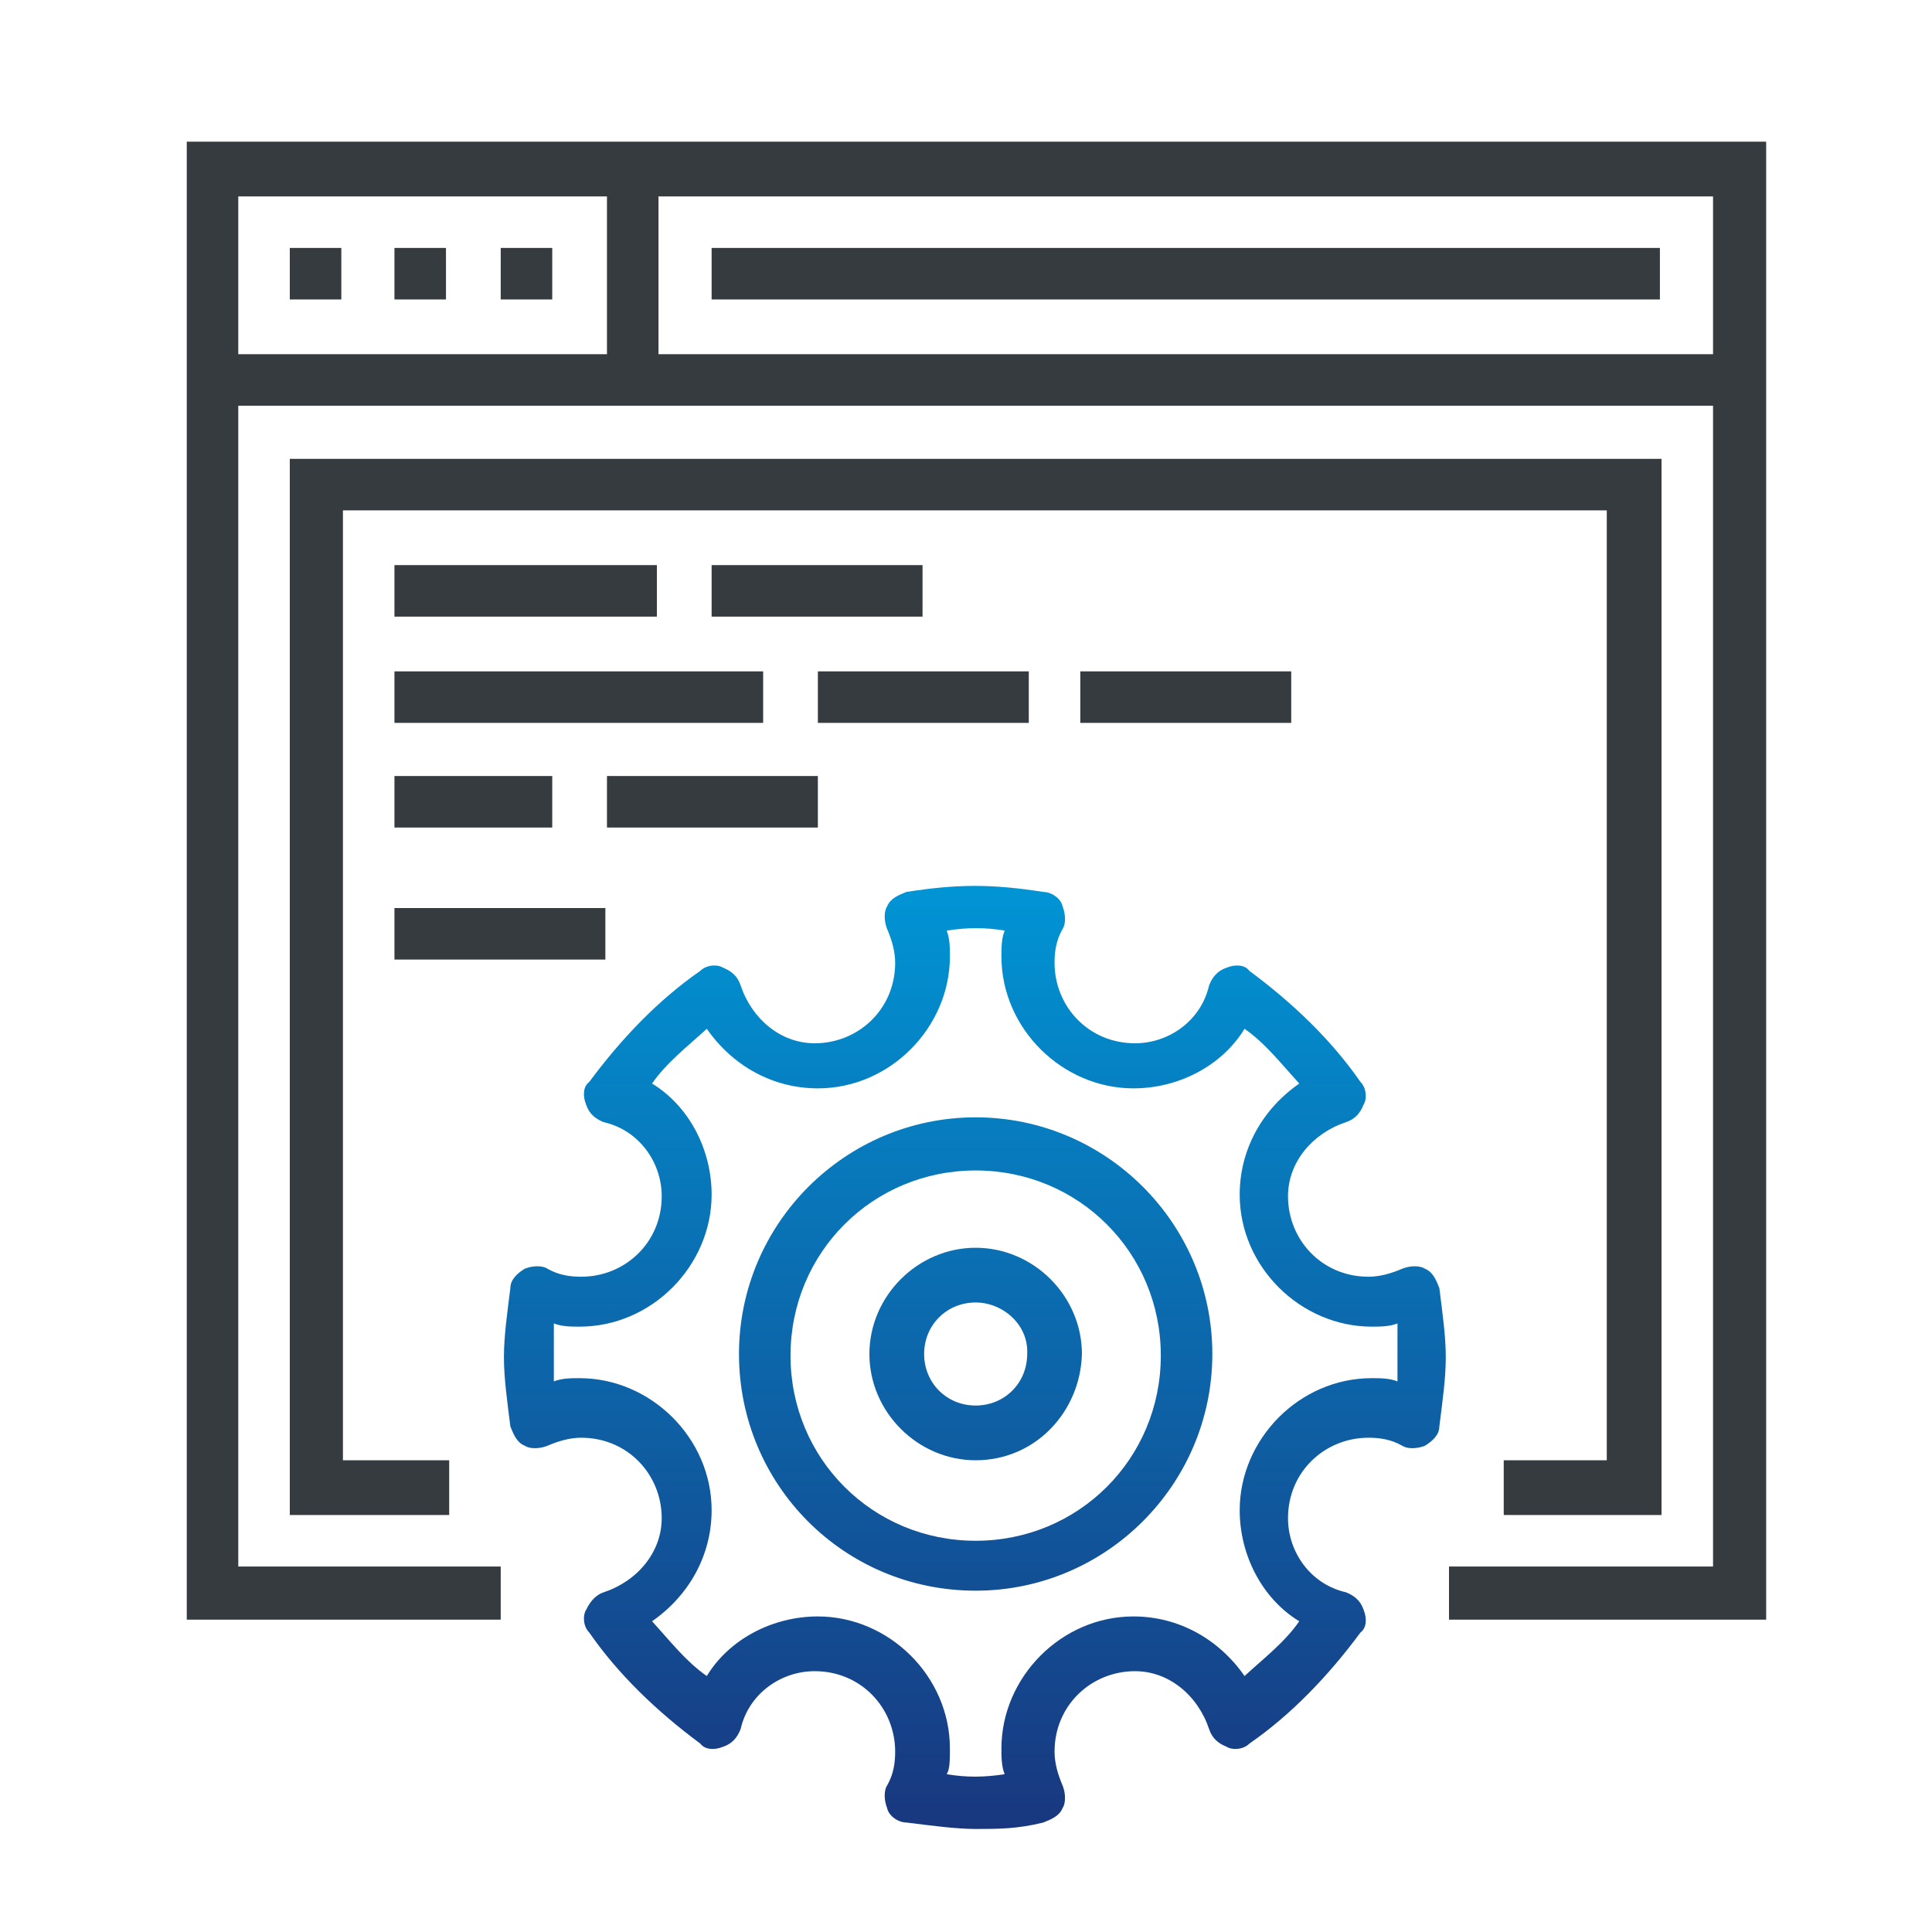
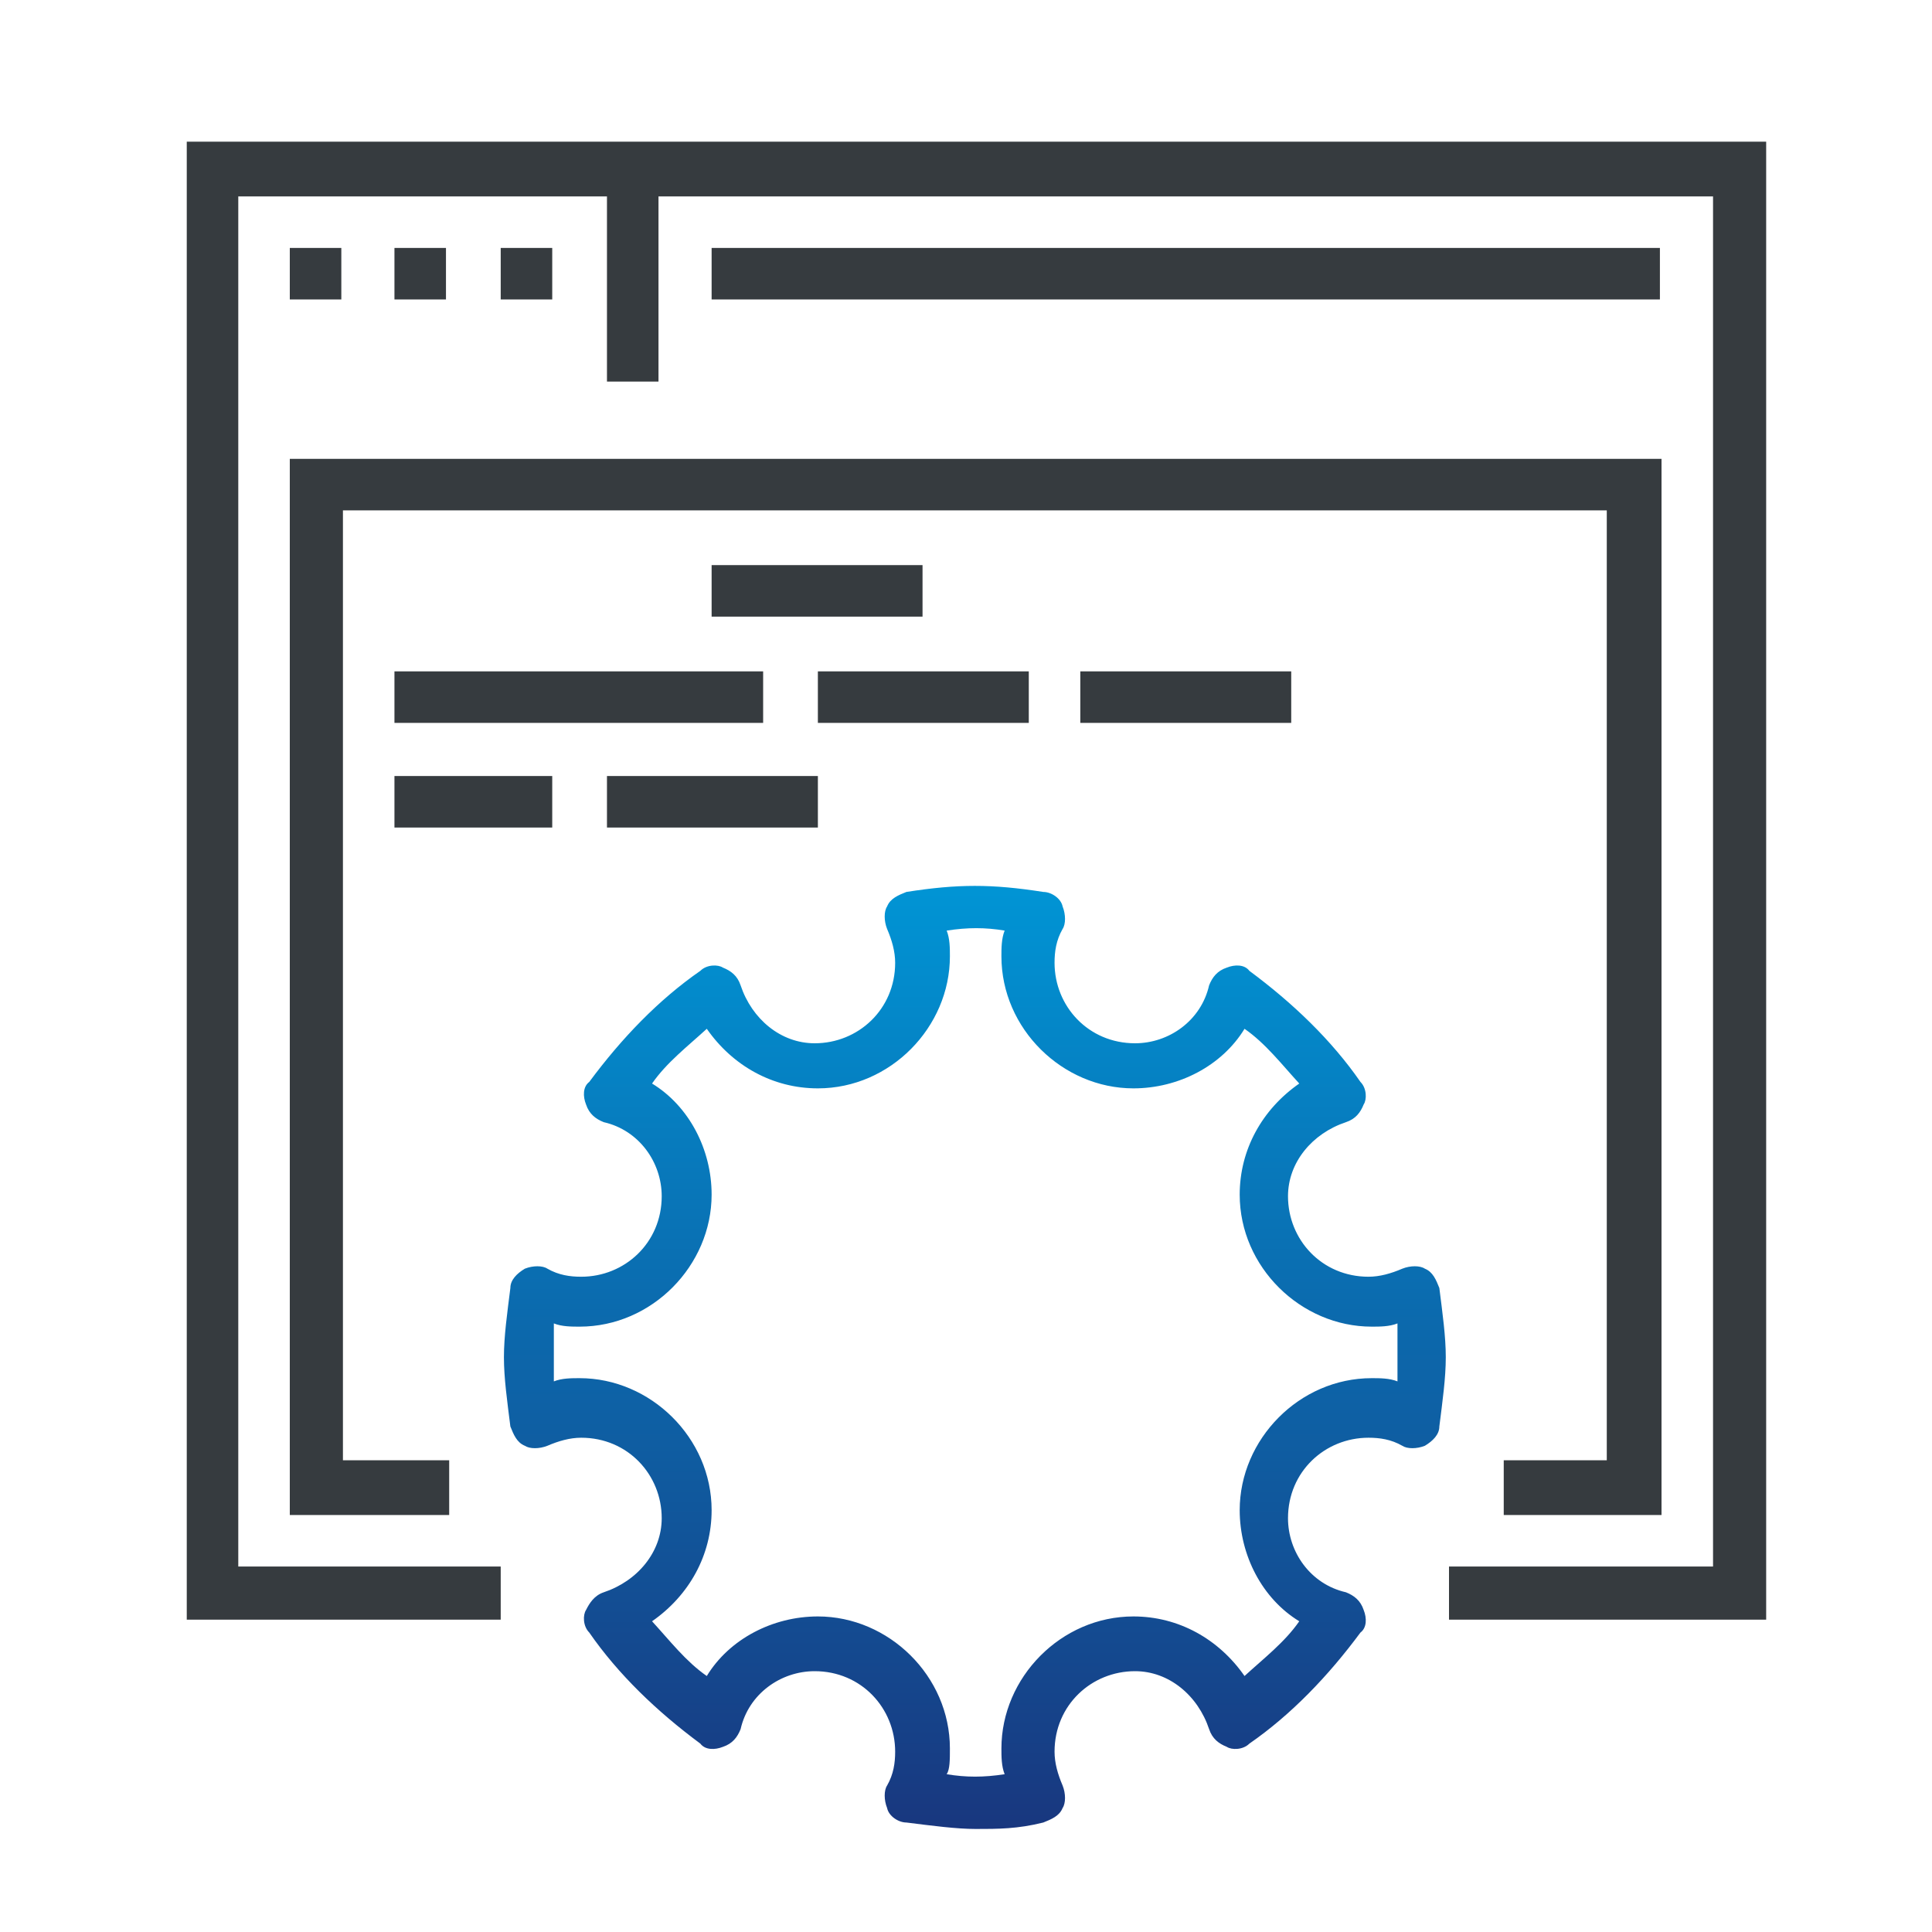
<svg xmlns="http://www.w3.org/2000/svg" id="Layer_1" x="0px" y="0px" width="120px" height="120px" viewBox="0 0 120 120" style="enable-background:new 0 0 120 120;" xml:space="preserve">
  <polygon style="fill:#363B3F;" points="109.7,100.6 90,100.6 90,97.3 106.4,97.3 106.4,12.2 14.8,12.2 14.8,97.3 31.1,97.3   31.1,100.6 11.6,100.6 11.6,8.8 109.7,8.8 " />
-   <rect x="13.2" y="22" style="fill:#363B3F;" width="95" height="3.2" />
  <rect x="18" y="15.4" style="fill:#363B3F;" width="3.2" height="3.2" />
  <rect x="24.5" y="15.4" style="fill:#363B3F;" width="3.2" height="3.2" />
  <rect x="31.1" y="15.4" style="fill:#363B3F;" width="3.2" height="3.2" />
  <rect x="37.7" y="10.6" style="fill:#363B3F;" width="3.2" height="13.1" />
  <rect x="44.2" y="15.4" style="fill:#363B3F;" width="58.9" height="3.2" />
  <polygon style="fill:#363B3F;" points="103.2,94.1 93.4,94.1 93.4,90.7 99.8,90.7 99.8,31.7 21.3,31.7 21.3,90.7 27.9,90.7   27.9,94.1 18,94.1 18,28.5 103.2,28.5 " />
  <linearGradient id="SVGID_1_" gradientUnits="userSpaceOnUse" x1="60.561" y1="65.832" x2="60.561" y2="3.131" gradientTransform="matrix(1 0 0 -1 0 119.89)">
    <stop offset="0" style="stop-color:#0096D6" />
    <stop offset="1" style="stop-color:#1A327A" />
  </linearGradient>
  <path style="fill:url(#SVGID_1_);" d="M60.6,113.6c-1.2,0-2.7-0.2-4.3-0.4c-0.5,0-1.1-0.4-1.2-0.9c-0.2-0.5-0.2-1.1,0-1.4  c0.4-0.7,0.5-1.4,0.5-2.1c0-2.7-2.1-5-5-5c-2.1,0-4.1,1.4-4.6,3.6c-0.2,0.5-0.5,0.9-1.1,1.1c-0.5,0.2-1.1,0.2-1.4-0.2  c-2.7-2-5.1-4.3-6.9-6.9c-0.4-0.4-0.4-1.1-0.2-1.4c0.2-0.4,0.5-0.9,1.1-1.1c2.1-0.7,3.6-2.5,3.6-4.6c0-2.7-2.1-5-5-5  c-0.7,0-1.4,0.2-2.1,0.5c-0.5,0.2-1.1,0.2-1.4,0c-0.5-0.2-0.7-0.7-0.9-1.2c-0.2-1.6-0.4-3-0.4-4.3s0.2-2.7,0.4-4.3  c0-0.5,0.4-0.9,0.9-1.2c0.5-0.2,1.1-0.2,1.4,0c0.7,0.4,1.4,0.5,2.1,0.5c2.7,0,5-2.1,5-5c0-2.1-1.4-4.1-3.6-4.6  c-0.5-0.2-0.9-0.5-1.1-1.1c-0.2-0.5-0.2-1.1,0.2-1.4c2-2.7,4.3-5.1,6.9-6.9c0.4-0.4,1.1-0.4,1.4-0.2c0.5,0.2,0.9,0.5,1.1,1.1  c0.7,2.1,2.5,3.6,4.6,3.6c2.7,0,5-2.1,5-5c0-0.7-0.2-1.4-0.5-2.1c-0.2-0.5-0.2-1.1,0-1.4c0.2-0.5,0.7-0.7,1.2-0.9  c3.2-0.5,5.3-0.5,8.5,0c0.5,0,1.1,0.4,1.2,0.9c0.2,0.5,0.2,1.1,0,1.4c-0.4,0.7-0.5,1.4-0.5,2.1c0,2.7,2.1,5,5,5  c2.1,0,4.1-1.4,4.6-3.6c0.2-0.5,0.5-0.9,1.1-1.1c0.5-0.2,1.1-0.2,1.4,0.2c2.7,2,5.1,4.3,6.9,6.9c0.4,0.4,0.4,1.1,0.2,1.4  c-0.2,0.5-0.5,0.9-1.1,1.1c-2.1,0.7-3.6,2.5-3.6,4.6c0,2.7,2.1,5,5,5c0.7,0,1.4-0.2,2.1-0.5c0.5-0.2,1.1-0.2,1.4,0  c0.5,0.2,0.7,0.7,0.9,1.2c0.2,1.6,0.4,3,0.4,4.3s-0.2,2.7-0.4,4.3c0,0.5-0.4,0.9-0.9,1.2c-0.5,0.2-1.1,0.2-1.4,0  c-0.7-0.4-1.4-0.5-2.1-0.5c-2.7,0-5,2.1-5,5c0,2.1,1.4,4.1,3.6,4.6c0.5,0.2,0.9,0.5,1.1,1.1c0.2,0.5,0.2,1.1-0.2,1.4  c-2,2.7-4.3,5.1-6.9,6.9c-0.4,0.4-1.1,0.4-1.4,0.2c-0.5-0.2-0.9-0.5-1.1-1.1c-0.7-2.1-2.5-3.6-4.6-3.6c-2.7,0-5,2.1-5,5  c0,0.7,0.2,1.4,0.5,2.1c0.2,0.5,0.2,1.1,0,1.4c-0.2,0.5-0.7,0.7-1.2,0.9C63.2,113.6,62,113.6,60.6,113.6z M58.8,110.2  c1.2,0.2,2.3,0.2,3.6,0c-0.2-0.5-0.2-1.1-0.2-1.6c0-4.4,3.7-8.2,8.2-8.2c2.8,0,5.3,1.4,6.9,3.7c1.2-1.1,2.5-2.1,3.4-3.4  c-2.3-1.4-3.7-4.1-3.7-6.9c0-4.4,3.7-8.2,8.2-8.2c0.5,0,1.1,0,1.6,0.2c0-0.7,0-1.2,0-1.8c0-0.5,0-1.2,0-1.8  c-0.5,0.2-1.1,0.2-1.6,0.2c-4.4,0-8.2-3.7-8.2-8.2c0-2.8,1.4-5.3,3.7-6.9c-1.1-1.2-2.1-2.5-3.4-3.4c-1.4,2.3-4.1,3.7-6.9,3.7  c-4.4,0-8.2-3.7-8.2-8.2c0-0.5,0-1.1,0.2-1.6c-1.2-0.2-2.3-0.2-3.6,0c0.2,0.5,0.2,1.1,0.2,1.6c0,4.4-3.7,8.2-8.2,8.2  c-2.8,0-5.3-1.4-6.9-3.7c-1.2,1.1-2.5,2.1-3.4,3.4c2.3,1.4,3.7,4.1,3.7,6.9c0,4.4-3.7,8.2-8.2,8.2c-0.5,0-1.1,0-1.6-0.2  c0,0.7,0,1.2,0,1.8c0,0.5,0,1.2,0,1.8c0.5-0.2,1.1-0.2,1.6-0.2c4.4,0,8.2,3.7,8.2,8.2c0,2.8-1.4,5.3-3.7,6.9  c1.1,1.2,2.1,2.5,3.4,3.4c1.4-2.3,4.1-3.7,6.9-3.7c4.4,0,8.2,3.7,8.2,8.2C59,109.3,59,109.9,58.8,110.2z" />
  <linearGradient id="SVGID_00000033333062457257824110000015802819971702452408_" gradientUnits="userSpaceOnUse" x1="60.561" y1="65.832" x2="60.561" y2="3.131" gradientTransform="matrix(1 0 0 -1 0 119.89)">
    <stop offset="0" style="stop-color:#0096D6" />
    <stop offset="1" style="stop-color:#1A327A" />
  </linearGradient>
-   <path style="fill:url(#SVGID_00000033333062457257824110000015802819971702452408_);" d="M60.6,90.7c-3.6,0-6.6-3-6.6-6.6  c0-3.6,3-6.6,6.6-6.6s6.6,3,6.6,6.6C67.1,87.7,64.3,90.7,60.6,90.7z M60.6,80.9c-1.8,0-3.2,1.4-3.2,3.2c0,1.8,1.4,3.2,3.2,3.2  c1.8,0,3.2-1.4,3.2-3.2C63.9,82.3,62.3,80.9,60.6,80.9z" />
  <linearGradient id="SVGID_00000178193181163627907150000009392810633711533982_" gradientUnits="userSpaceOnUse" x1="60.561" y1="65.832" x2="60.561" y2="3.131" gradientTransform="matrix(1 0 0 -1 0 119.89)">
    <stop offset="0" style="stop-color:#0096D6" />
    <stop offset="1" style="stop-color:#1A327A" />
  </linearGradient>
-   <path style="fill:url(#SVGID_00000178193181163627907150000009392810633711533982_);" d="M60.6,98.8c-8.2,0-14.7-6.6-14.7-14.7  s6.6-14.7,14.7-14.7s14.7,6.6,14.7,14.7S68.7,98.8,60.6,98.8z M60.6,72.7c-6.4,0-11.5,5.1-11.5,11.5s5.1,11.5,11.5,11.5  s11.5-5.1,11.5-11.5S67,72.7,60.6,72.7z" />
-   <rect x="24.5" y="35.1" style="fill:#363B3F;" width="16.3" height="3.2" />
  <rect x="24.5" y="41.7" style="fill:#363B3F;" width="22.9" height="3.2" />
  <rect x="24.5" y="48.2" style="fill:#363B3F;" width="9.8" height="3.2" />
  <rect x="50.8" y="41.7" style="fill:#363B3F;" width="13.1" height="3.2" />
  <rect x="67.1" y="41.7" style="fill:#363B3F;" width="13.1" height="3.2" />
  <rect x="37.7" y="48.2" style="fill:#363B3F;" width="13.1" height="3.2" />
-   <rect x="24.5" y="56.4" style="fill:#363B3F;" width="13.1" height="3.2" />
  <rect x="44.2" y="35.1" style="fill:#363B3F;" width="13.1" height="3.2" />
</svg>